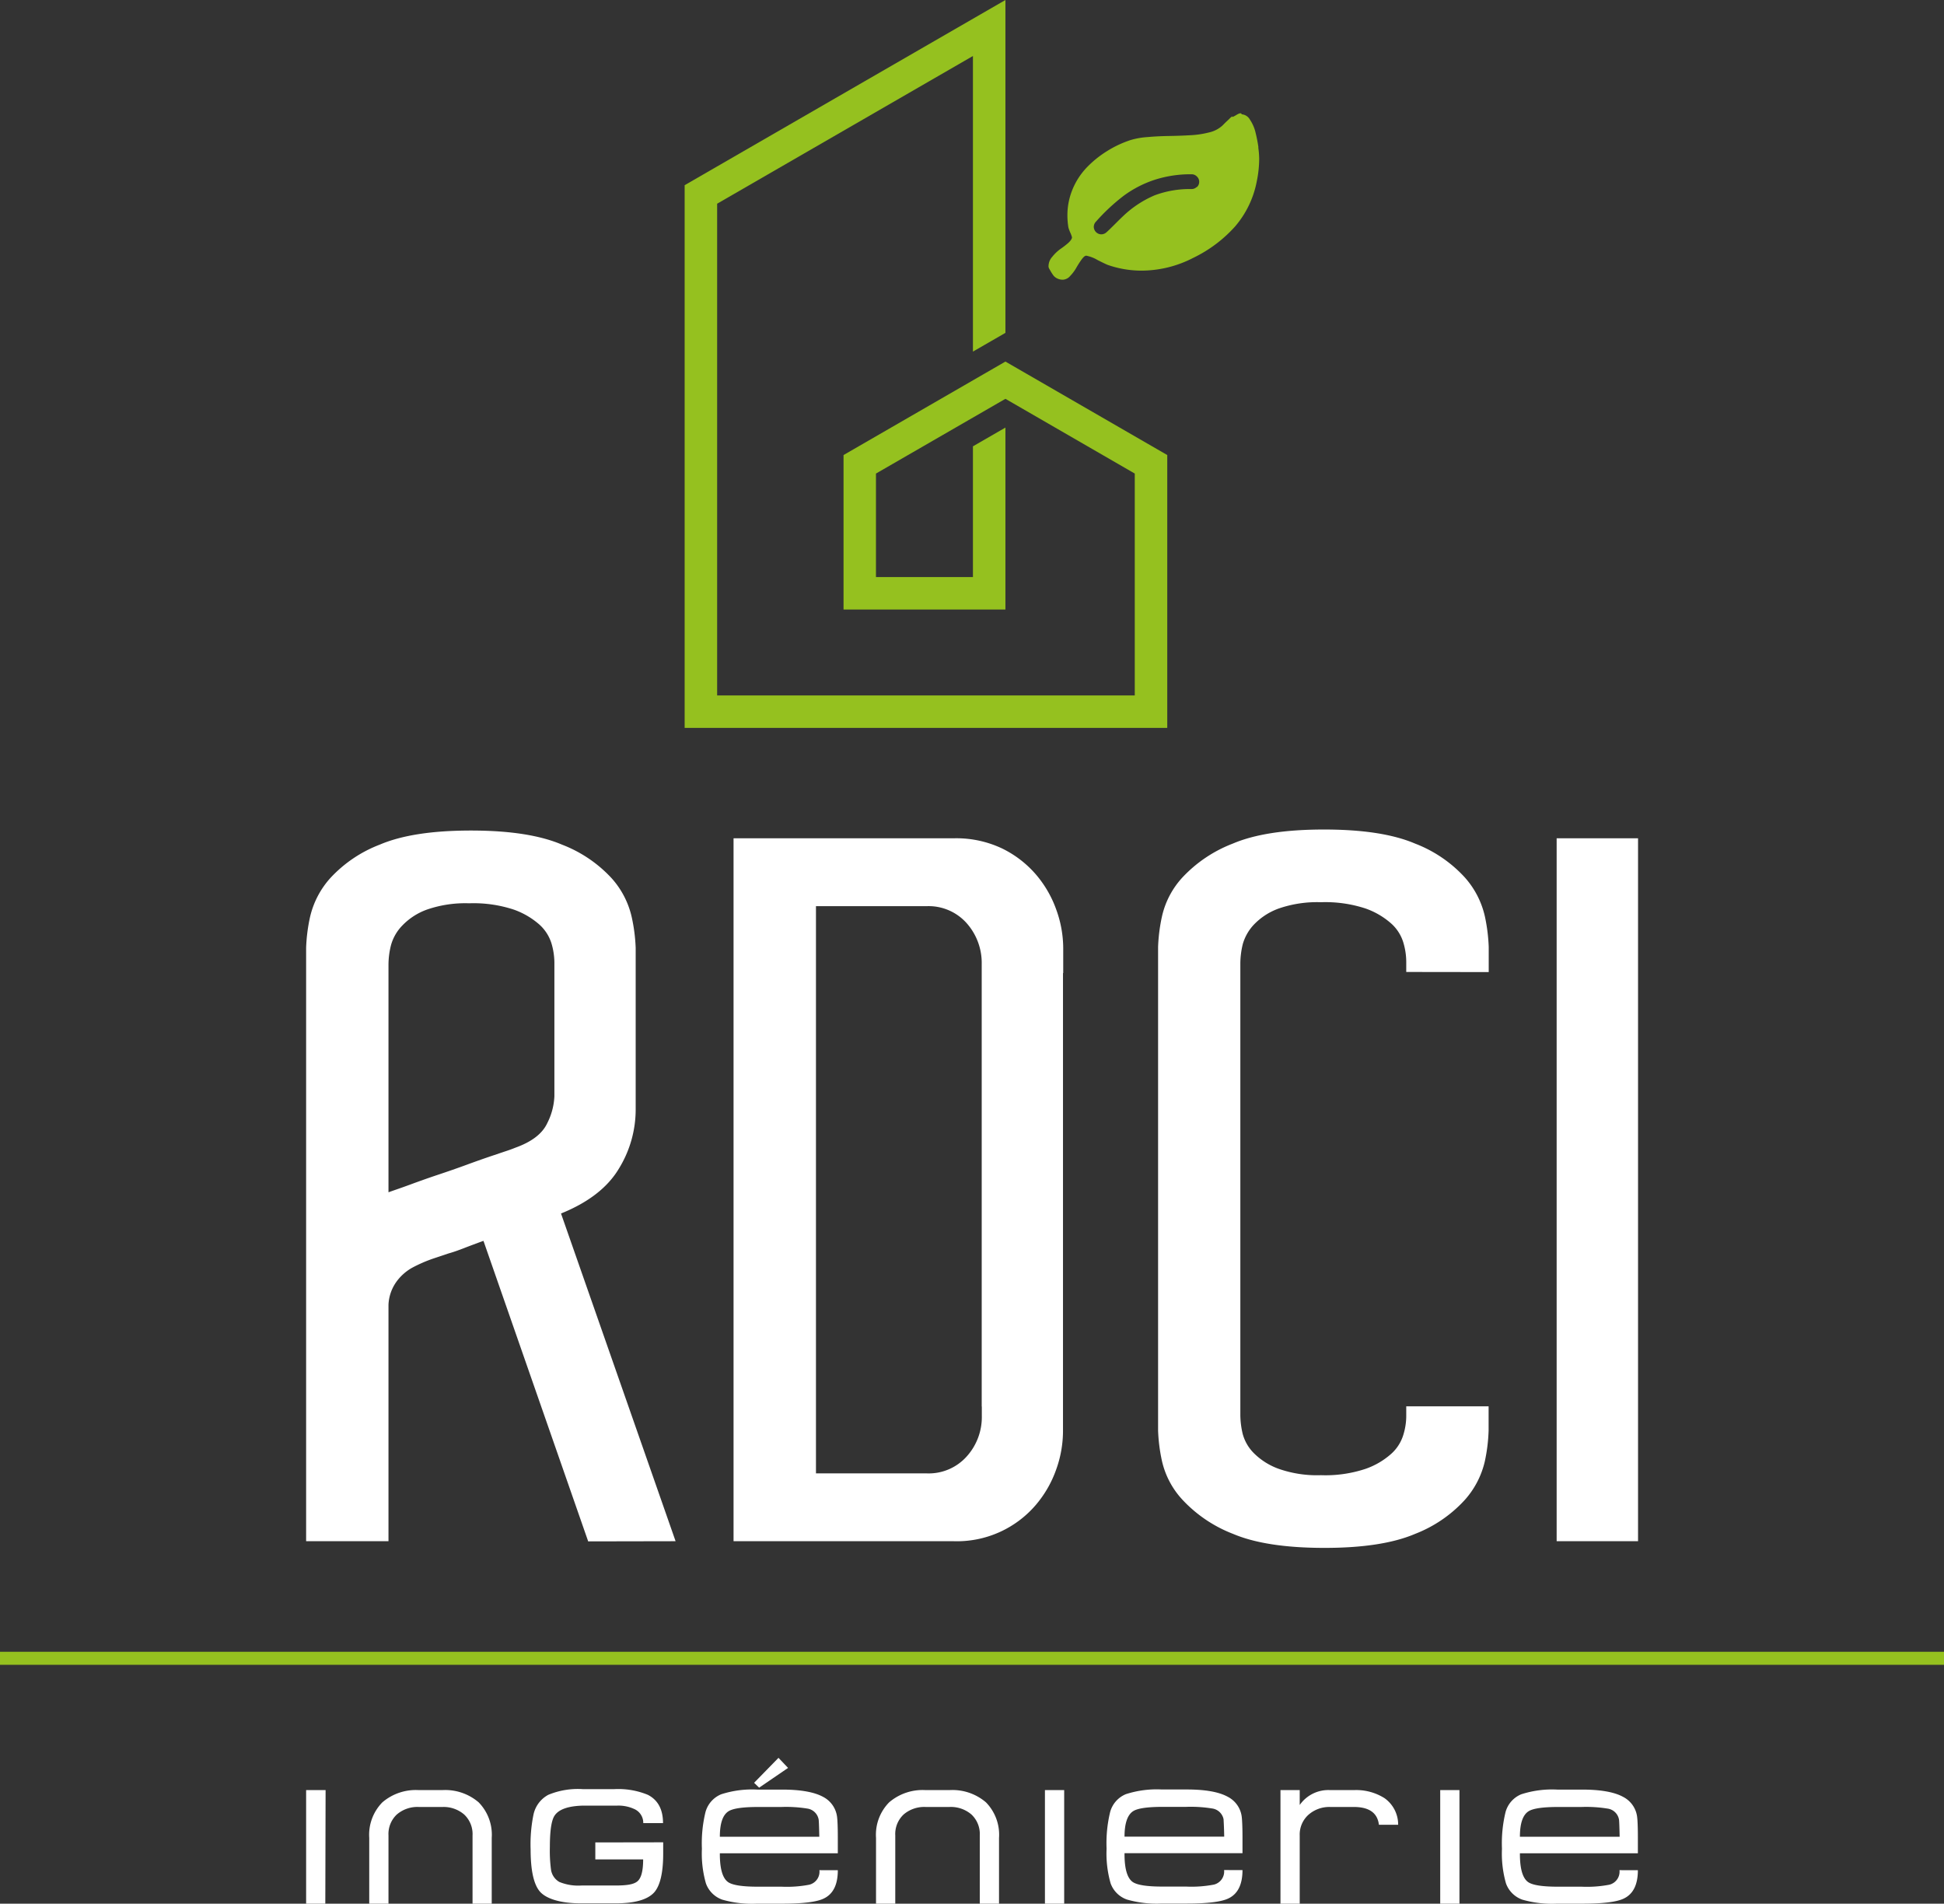
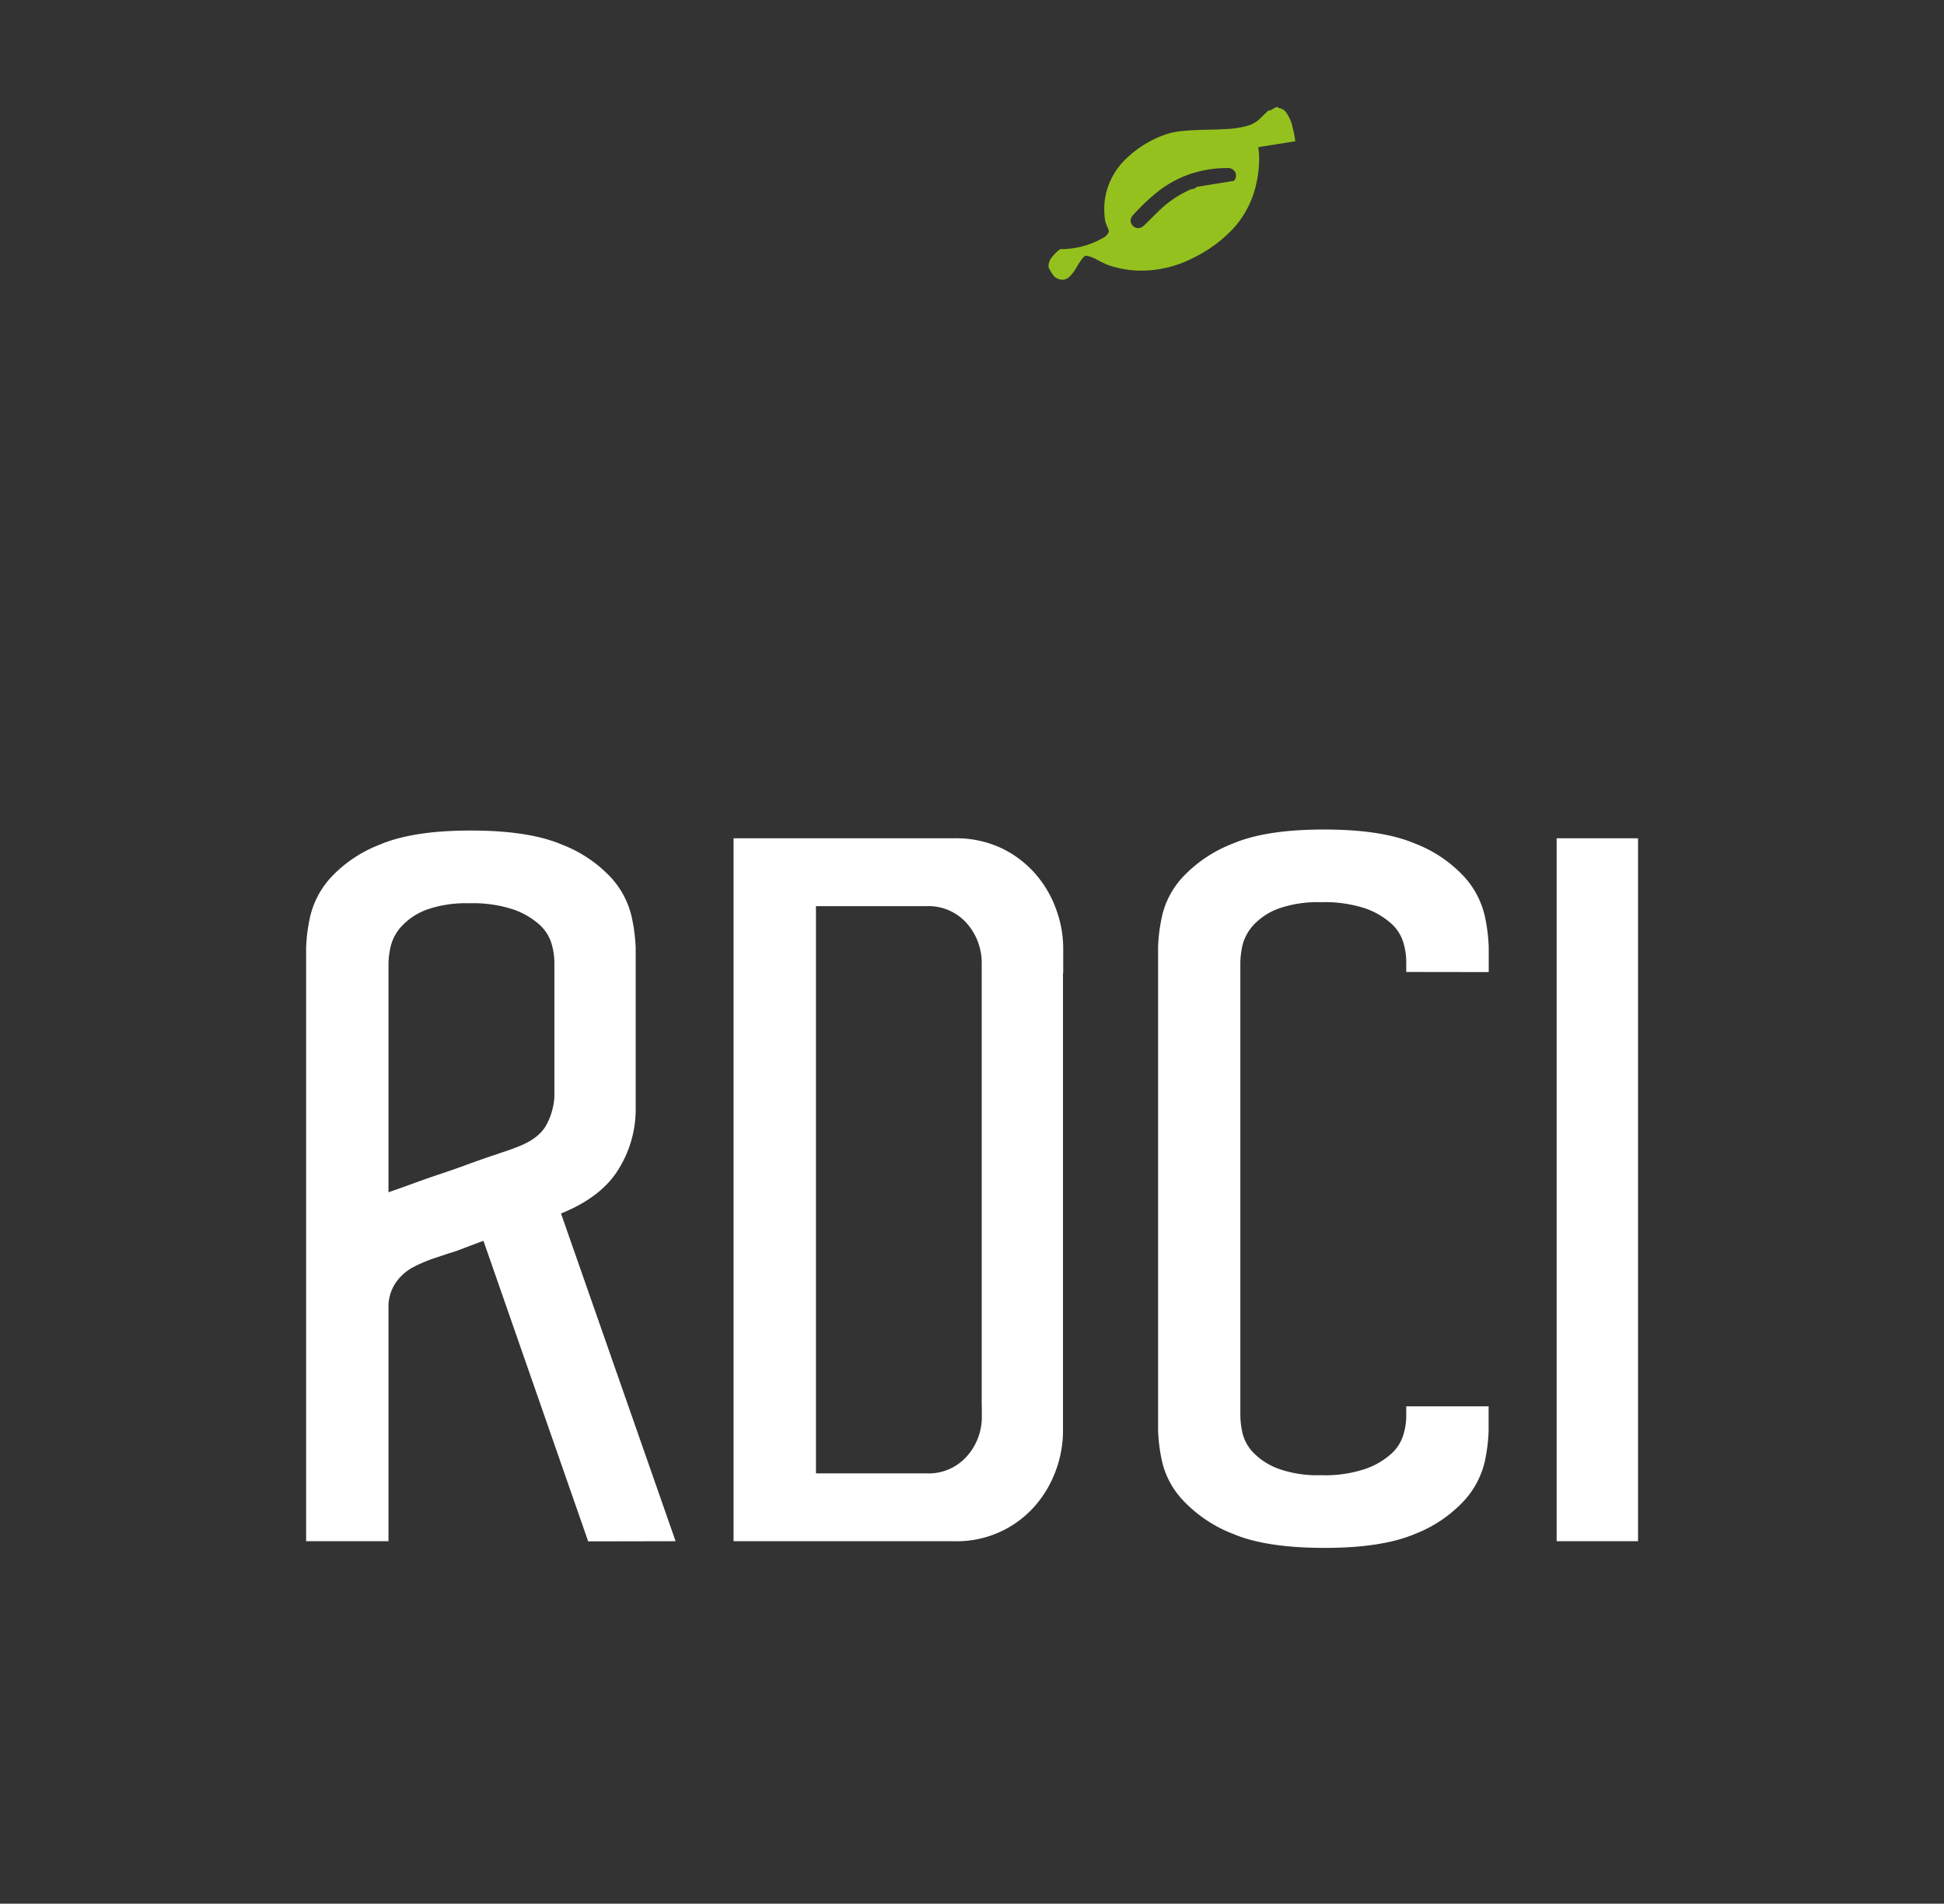
<svg xmlns="http://www.w3.org/2000/svg" viewBox="0 0 343.43 336.23">
  <rect x="0" y="0" width="343.43" height="336.23" fill="#333333" stroke="none" />
  <path d="M275,272.21h14.38V148.06H275ZM263,171.69v-4.45a31,31,0,0,0-.68-5.39,15.44,15.44,0,0,0-3.6-6.94A23.13,23.13,0,0,0,250,149q-5.82-2.49-16.1-2.49T217.78,149a23.88,23.88,0,0,0-8.82,5.9,15,15,0,0,0-3.68,6.94,30.26,30.26,0,0,0-.69,5.39v85.45a30,30,0,0,0,.69,5.39A14.92,14.92,0,0,0,209,265a24,24,0,0,0,8.82,5.91q5.82,2.47,16.09,2.48t16.1-2.48A23.26,23.26,0,0,0,258.7,265a15.42,15.42,0,0,0,3.6-6.85,29.94,29.94,0,0,0,.68-5.48v-4.28H248.43v1.88a11.45,11.45,0,0,1-.52,3.17,7.37,7.37,0,0,1-2.14,3.34,13.44,13.44,0,0,1-4.53,2.65,22.48,22.48,0,0,1-7.88,1.12,20.5,20.5,0,0,1-7.45-1.12,11.93,11.93,0,0,1-4.37-2.74,7.61,7.61,0,0,1-2-3.42,14.74,14.74,0,0,1-.42-3.34v-79.8a14.81,14.81,0,0,1,.42-3.34,8.32,8.32,0,0,1,2-3.51,11.41,11.41,0,0,1,4.37-2.82,20.74,20.74,0,0,1,7.45-1.11,22.75,22.75,0,0,1,7.88,1.11,13.61,13.61,0,0,1,4.53,2.65,7.37,7.37,0,0,1,2.14,3.34,12,12,0,0,1,.52,3.34v1.88Zm-89.55,76.72v1.71a10.38,10.38,0,0,1-2.66,7.11,9,9,0,0,1-7.1,3H144.15V160.05h19.52a9,9,0,0,1,7.1,3,10.58,10.58,0,0,1,2.66,7.27v78.09Zm14.38-76.54v-4.46a20.11,20.11,0,0,0-1.2-6.67,19.64,19.64,0,0,0-3.59-6.25,18.68,18.68,0,0,0-6-4.63,18.9,18.9,0,0,0-8.56-1.8H129.59V272.21h38.87A18.33,18.33,0,0,0,183,265.79a19.75,19.75,0,0,0,3.59-6.25,20.12,20.12,0,0,0,1.2-6.68v-81ZM68.63,210.57V170.32a14.16,14.16,0,0,1,.43-3.33,8,8,0,0,1,2-3.51,11.34,11.34,0,0,1,4.37-2.83,20.71,20.71,0,0,1,7.45-1.11,22.68,22.68,0,0,1,7.87,1.11,13.77,13.77,0,0,1,4.54,2.65,7.46,7.46,0,0,1,2.14,3.34,12.29,12.29,0,0,1,.51,3.34v23.63a11.57,11.57,0,0,1-1.28,4.8c-.86,1.82-2.71,3.25-5.57,4.28-.57.23-1.19.46-1.88.68l-2.05.69c-1.37.46-2.92,1-4.63,1.63s-3.42,1.22-5.13,1.79-3.34,1.15-4.88,1.72-2.83,1-3.86,1.37m50.69,61.64L99.11,214.33q7.2-2.91,10.19-7.87a19.92,19.92,0,0,0,3-10.45v-28.6a30.26,30.26,0,0,0-.69-5.39,15.31,15.31,0,0,0-3.59-6.94,23.26,23.26,0,0,0-8.74-5.9q-5.82-2.49-16.09-2.49t-16.1,2.49a23.13,23.13,0,0,0-8.73,5.9,15.44,15.44,0,0,0-3.6,6.94,30.05,30.05,0,0,0-.68,5.39v104.8H68.63V230.43a7.53,7.53,0,0,1,1.37-4,8.64,8.64,0,0,1,2.74-2.48,25.08,25.08,0,0,1,3.94-1.71l2.57-.86c.8-.22,1.71-.54,2.74-.94s2.17-.83,3.42-1.28l18.5,53.08Z" style="fill:#fff" />
-   <path d="M286.1,330.31a2.37,2.37,0,0,1-1.8,2.57,20.88,20.88,0,0,1-4.88.35h-4.2q-4.14,0-5.28-.83-1.45-1.06-1.43-5.07h20.84v-2.92c0-1.85-.07-3-.11-3.29a4.61,4.61,0,0,0-2.49-3.75c-1.56-.86-4-1.29-7.22-1.29H275.1a17.73,17.73,0,0,0-6.36.83,4.76,4.76,0,0,0-2.77,3.15,23.36,23.36,0,0,0-.63,6.47,19.17,19.17,0,0,0,.71,6.12,4.75,4.75,0,0,0,2.89,2.87,19.1,19.1,0,0,0,6.11.71h4.42c3.7,0,6.16-.3,7.4-.91,1.65-.79,2.48-2.45,2.48-5Zm-17.59-5.9q0-3.51,1.51-4.49c.8-.52,2.56-.77,5.28-.77h4.09a23.56,23.56,0,0,1,4.57.28,2.38,2.38,0,0,1,2.05,1.92q.06.25.12,3.06Zm-10.68-8.24h-3.4v20.06h3.4Zm-14.19,6.12H247a5.71,5.71,0,0,0-2.4-4.69,9.35,9.35,0,0,0-5.43-1.43h-4.16a6.16,6.16,0,0,0-5.4,2.63v-2.63h-3.4v20.06h3.4V324.18a4.69,4.69,0,0,1,1.54-3.65,5.57,5.57,0,0,1,3.86-1.38h4.16c2.71,0,4.18,1.05,4.43,3.14m-27.35,8a2.38,2.38,0,0,1-1.8,2.57,21,21,0,0,1-4.89.35h-4.19q-4.14,0-5.29-.83-1.45-1.06-1.42-5.07h20.84v-2.92c0-1.85-.08-3-.11-3.29a4.61,4.61,0,0,0-2.49-3.75q-2.34-1.29-7.22-1.29h-4.43a17.73,17.73,0,0,0-6.36.83,4.76,4.76,0,0,0-2.77,3.15,23.36,23.36,0,0,0-.63,6.47,19.17,19.17,0,0,0,.71,6.12,4.72,4.72,0,0,0,2.89,2.87,19.1,19.1,0,0,0,6.11.71h4.42q5.53,0,7.4-.91c1.65-.79,2.48-2.45,2.48-5Zm-17.59-5.9c0-2.34.52-3.84,1.51-4.49.8-.52,2.56-.77,5.28-.77h4.09a23.44,23.44,0,0,1,4.56.28,2.39,2.39,0,0,1,2.06,1.92c0,.17.08,1.19.11,3.06ZM188,316.17h-3.4v20.06H188Zm-24.47,0a9.08,9.08,0,0,0-6.45,2.16,8.15,8.15,0,0,0-2.32,6.28v11.62h3.4V324.18a4.73,4.73,0,0,1,1.47-3.7,5.58,5.58,0,0,1,3.9-1.33h4.2a5.57,5.57,0,0,1,3.89,1.33,4.73,4.73,0,0,1,1.47,3.7v12.05h3.4V324.61a8.18,8.18,0,0,0-2.31-6.28,9.08,9.08,0,0,0-6.45-2.16Zm-26-5.7-4.31,4.41.89.86,5.11-3.49Zm7.23,19.84a2.37,2.37,0,0,1-1.8,2.57,20.88,20.88,0,0,1-4.88.35h-4.2q-4.14,0-5.28-.83-1.45-1.06-1.43-5.07h20.84v-2.92c0-1.85-.07-3-.11-3.29a4.62,4.62,0,0,0-2.48-3.75c-1.57-.86-4-1.29-7.23-1.29h-4.42a17.75,17.75,0,0,0-6.37.83,4.76,4.76,0,0,0-2.77,3.15,23.36,23.36,0,0,0-.63,6.47,19.17,19.17,0,0,0,.71,6.12,4.75,4.75,0,0,0,2.89,2.87,19.1,19.1,0,0,0,6.11.71h4.42c3.7,0,6.16-.3,7.4-.91,1.66-.79,2.48-2.45,2.48-5Zm-17.59-5.9q0-3.51,1.51-4.49c.8-.52,2.56-.77,5.29-.77h4.08a23.56,23.56,0,0,1,4.57.28,2.38,2.38,0,0,1,2,1.92q.06.25.12,3.06Zm-22,1v3h8.45c0,2-.33,3.29-1,3.86s-1.91.75-3.94.75h-5.94a8.81,8.81,0,0,1-3.93-.63,3,3,0,0,1-1.47-2.18,25.62,25.62,0,0,1-.2-4q0-4.28.83-5.53c.74-1.12,2.44-1.72,5.11-1.77l2.6,0,3.37,0a6.68,6.68,0,0,1,3,.6,2.66,2.66,0,0,1,1.59,2.49h3.49q0-3.63-2.69-5a13.68,13.68,0,0,0-5.94-1h-5.53a13.64,13.64,0,0,0-6.1,1,5.18,5.18,0,0,0-2.61,3.43,26.1,26.1,0,0,0-.52,6.21c0,3.7.55,6.18,1.63,7.44s3.6,2.09,7.25,2.09h6.14q5,0,6.77-1.89c1.08-1.18,1.63-3.48,1.63-6.89v-2ZM74,316.17a9.08,9.08,0,0,0-6.45,2.16,8.18,8.18,0,0,0-2.32,6.28v11.62h3.4V324.18a4.73,4.73,0,0,1,1.47-3.7,5.58,5.58,0,0,1,3.9-1.33h4.2A5.55,5.55,0,0,1,82,320.48a4.73,4.73,0,0,1,1.48,3.7v12.05h3.39V324.61a8.18,8.18,0,0,0-2.31-6.28,9.08,9.08,0,0,0-6.45-2.16Zm-16.48,0H54.08v20.06h3.39Z" style="fill:#fff" />
-   <rect y="291.74" width="343.43" height="2.3" style="fill:#95c11f" />
-   <polygon points="177.62 75.52 177.62 107.65 149.02 107.65 149.02 80.37 177.62 63.86 206.21 80.37 206.21 128.56 120.95 128.56 120.95 32.71 177.62 0 177.62 58.79 171.88 62.1 171.88 9.89 126.69 35.98 126.69 122.83 200.47 122.83 200.47 83.64 177.62 70.44 154.75 83.64 154.75 101.92 171.88 101.92 171.88 78.83 177.62 75.52" style="fill:#95c11f" />
-   <path d="M211.44,33a1.27,1.27,0,0,1-.93.39A17.77,17.77,0,0,0,204,34.49a18.64,18.64,0,0,0-5.57,3.66c-.28.26-.75.72-1.4,1.37s-1.16,1.15-1.53,1.48a1.4,1.4,0,0,1-.94.39,1.35,1.35,0,0,1-1.33-1.33,1.34,1.34,0,0,1,.4-.93,34.59,34.59,0,0,1,4.89-4.56,19.5,19.5,0,0,1,5.39-2.79,20.63,20.63,0,0,1,6.61-1,1.28,1.28,0,0,1,.93.4,1.24,1.24,0,0,1,.4.93,1.26,1.26,0,0,1-.4.94m10.87-7a25.86,25.86,0,0,0-.5-2.58,6.89,6.89,0,0,0-1-2.33,1.81,1.81,0,0,0-1.46-.95q-.09-.4-.9.09c-.54.33-.8.44-.76.33s-.16,0-.56.42l-.62.58-.61.61a5.23,5.23,0,0,1-2.36,1.18,16.56,16.56,0,0,1-3.39.49c-1.24.07-2.47.11-3.71.13s-2.49.08-3.73.19a13.47,13.47,0,0,0-3,.53,19,19,0,0,0-4.23,2,18.46,18.46,0,0,0-3.55,2.89,12.48,12.48,0,0,0-2.47,3.83,11.9,11.9,0,0,0-.9,4.57,13,13,0,0,0,.18,2.17,7.16,7.16,0,0,0,.34.91,5.35,5.35,0,0,1,.29.79c0,.26-.22.6-.65,1A15,15,0,0,1,187.3,44a7.52,7.52,0,0,0-1.41,1.36,2.47,2.47,0,0,0-.65,1.53,1.33,1.33,0,0,0,0,.28l.07.2a1.52,1.52,0,0,0,.11.2l.13.23a8,8,0,0,0,.56.87,1.9,1.9,0,0,0,.64.5,2.16,2.16,0,0,0,1.06.23,1.82,1.82,0,0,0,1.25-.66,7.31,7.31,0,0,0,1.09-1.46,16.48,16.48,0,0,1,.93-1.45c.33-.45.6-.67.82-.67a6.2,6.2,0,0,1,2,.77q1.51.76,1.83.87a18.05,18.05,0,0,0,5.94,1,20,20,0,0,0,9.1-2.24,23.8,23.8,0,0,0,7.43-5.57,17.13,17.13,0,0,0,3.83-8,19.8,19.8,0,0,0,.42-4,15.2,15.2,0,0,0-.17-2" style="fill:#95c11f" />
+   <path d="M211.44,33a1.27,1.27,0,0,1-.93.39a18.64,18.64,0,0,0-5.57,3.66c-.28.26-.75.72-1.4,1.37s-1.16,1.15-1.53,1.48a1.4,1.4,0,0,1-.94.39,1.35,1.35,0,0,1-1.33-1.33,1.34,1.34,0,0,1,.4-.93,34.59,34.59,0,0,1,4.89-4.56,19.5,19.5,0,0,1,5.39-2.79,20.63,20.63,0,0,1,6.61-1,1.28,1.28,0,0,1,.93.4,1.24,1.24,0,0,1,.4.93,1.26,1.26,0,0,1-.4.94m10.87-7a25.86,25.86,0,0,0-.5-2.58,6.89,6.89,0,0,0-1-2.33,1.81,1.81,0,0,0-1.46-.95q-.09-.4-.9.09c-.54.33-.8.44-.76.33s-.16,0-.56.42l-.62.58-.61.61a5.23,5.23,0,0,1-2.36,1.18,16.56,16.56,0,0,1-3.39.49c-1.24.07-2.47.11-3.71.13s-2.49.08-3.73.19a13.47,13.47,0,0,0-3,.53,19,19,0,0,0-4.23,2,18.46,18.46,0,0,0-3.55,2.89,12.48,12.48,0,0,0-2.47,3.83,11.9,11.9,0,0,0-.9,4.57,13,13,0,0,0,.18,2.17,7.16,7.16,0,0,0,.34.91,5.35,5.35,0,0,1,.29.79c0,.26-.22.6-.65,1A15,15,0,0,1,187.3,44a7.52,7.52,0,0,0-1.41,1.36,2.47,2.47,0,0,0-.65,1.53,1.33,1.33,0,0,0,0,.28l.07.2a1.52,1.52,0,0,0,.11.2l.13.23a8,8,0,0,0,.56.87,1.9,1.9,0,0,0,.64.5,2.16,2.16,0,0,0,1.06.23,1.82,1.82,0,0,0,1.25-.66,7.31,7.31,0,0,0,1.09-1.46,16.48,16.48,0,0,1,.93-1.45c.33-.45.6-.67.82-.67a6.2,6.2,0,0,1,2,.77q1.51.76,1.83.87a18.05,18.05,0,0,0,5.94,1,20,20,0,0,0,9.1-2.24,23.8,23.8,0,0,0,7.43-5.57,17.13,17.13,0,0,0,3.83-8,19.8,19.8,0,0,0,.42-4,15.2,15.2,0,0,0-.17-2" style="fill:#95c11f" />
</svg>